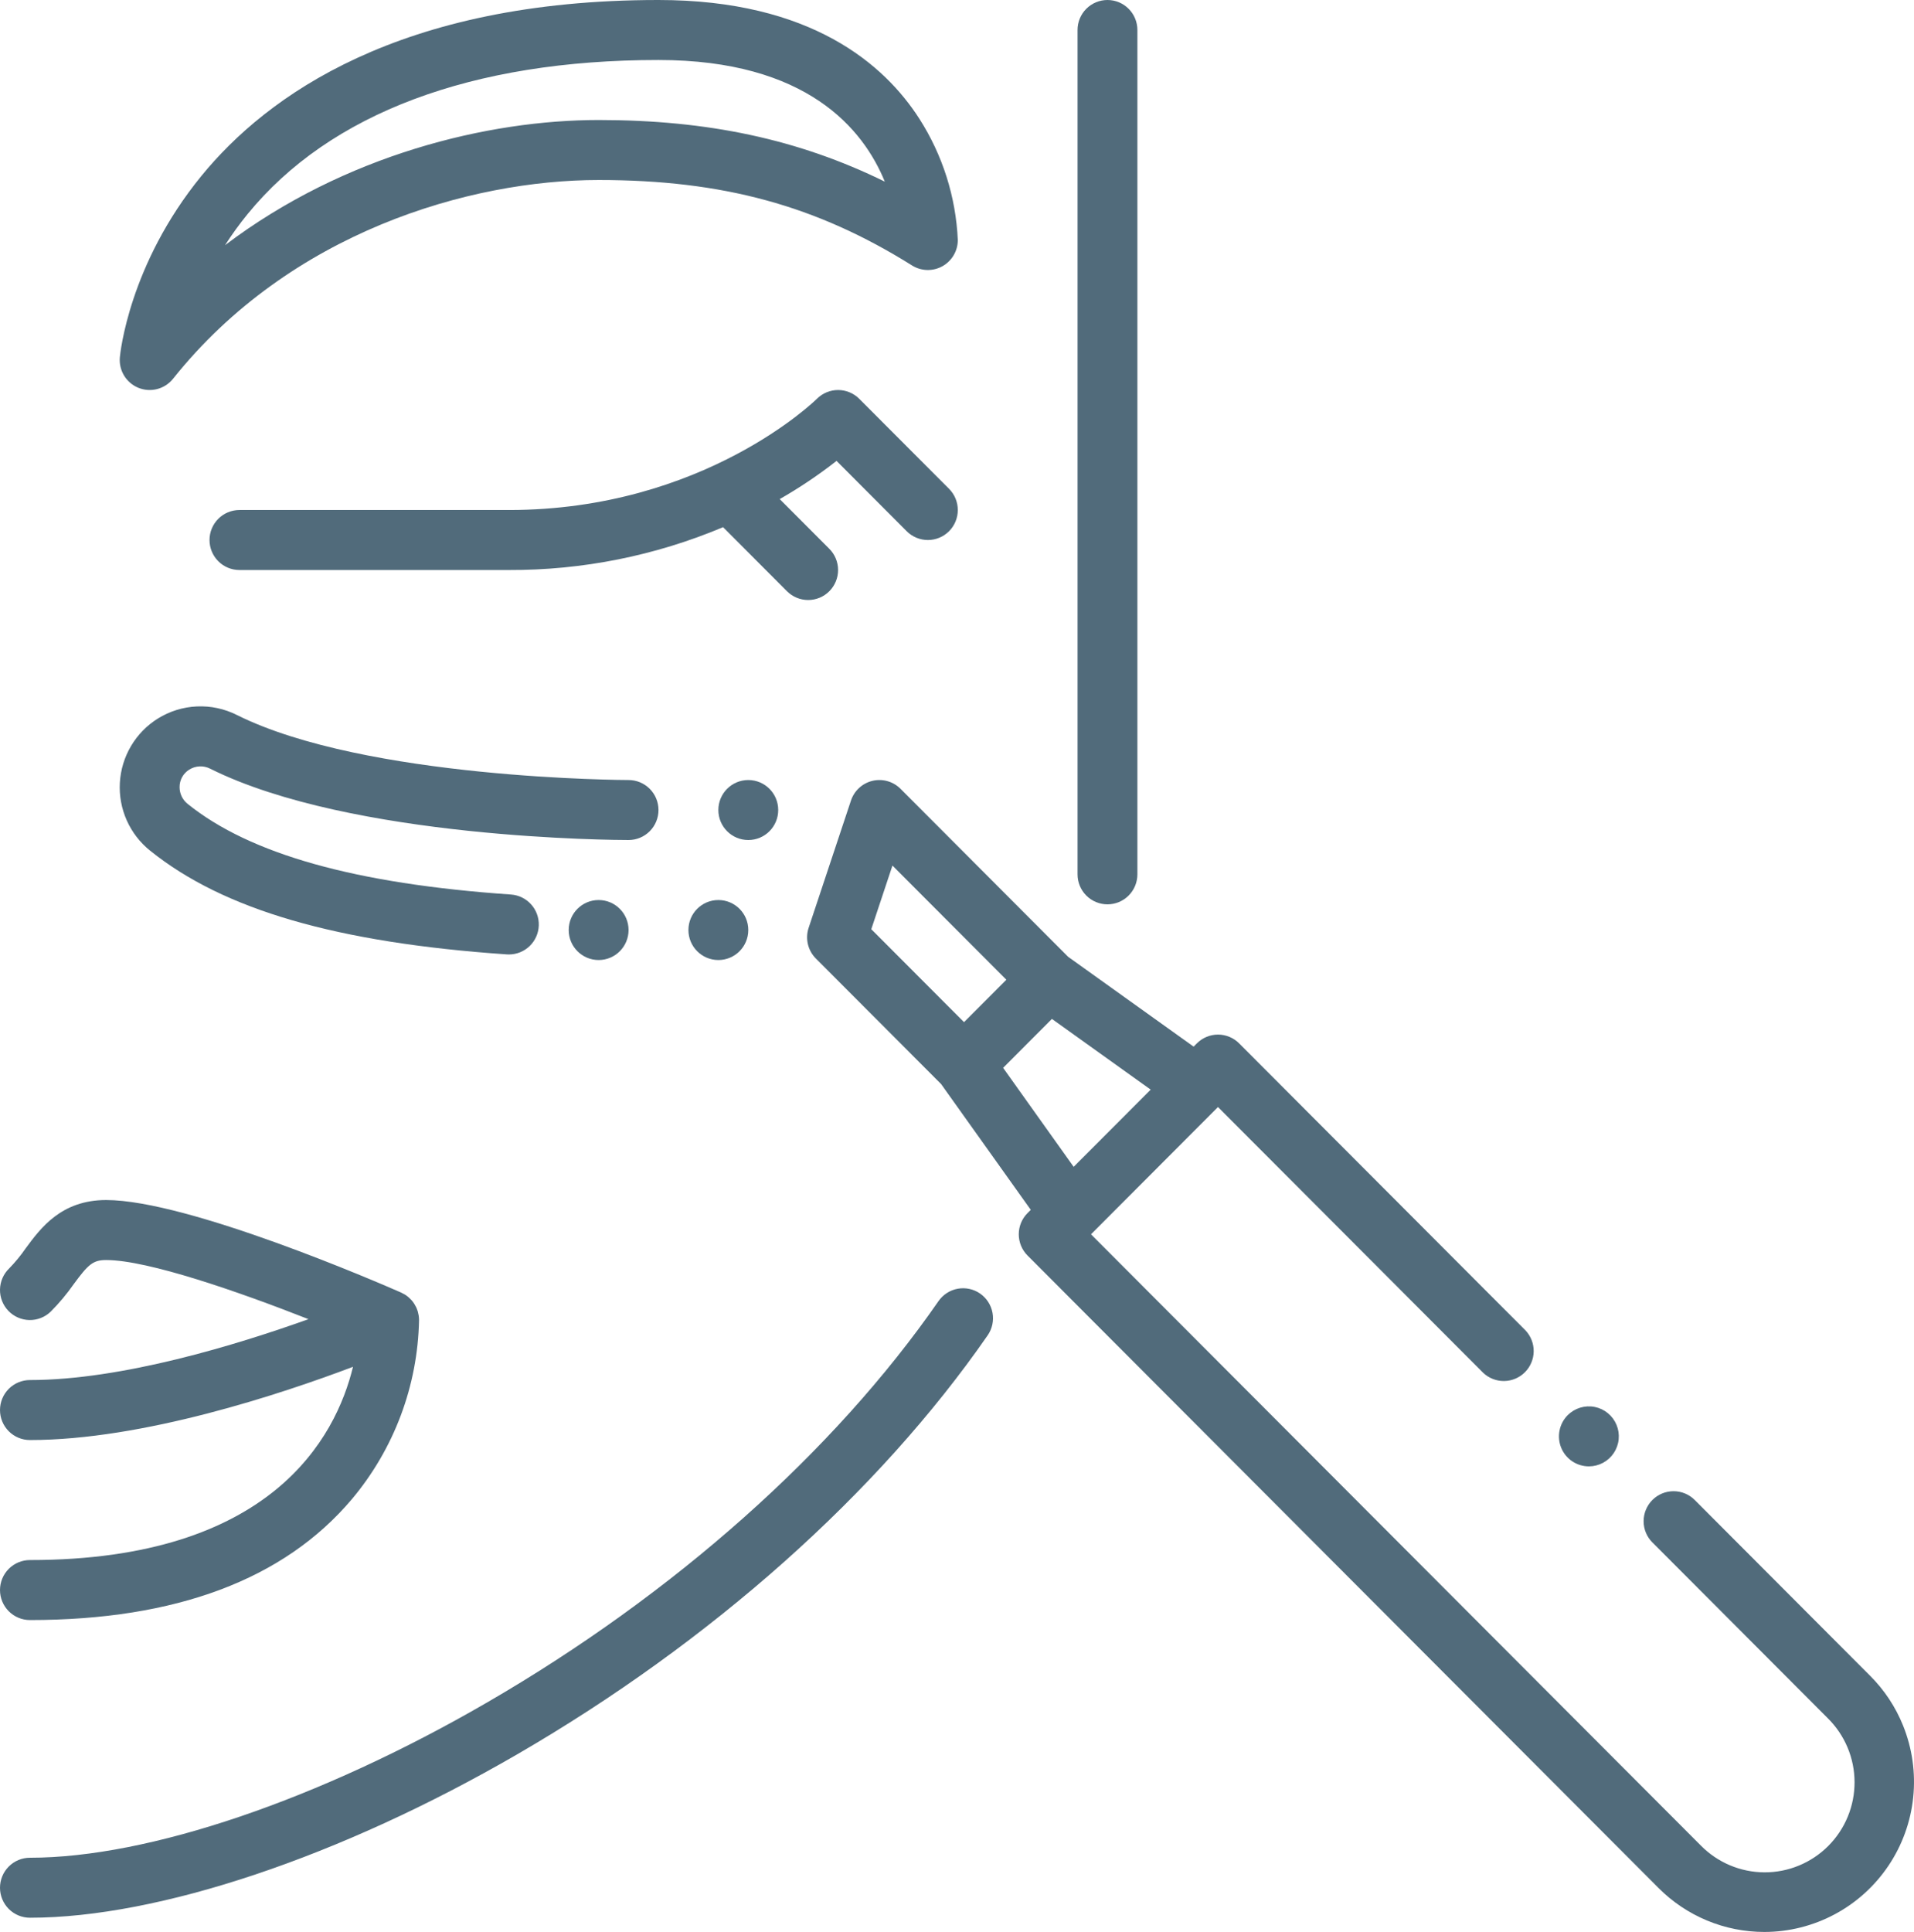
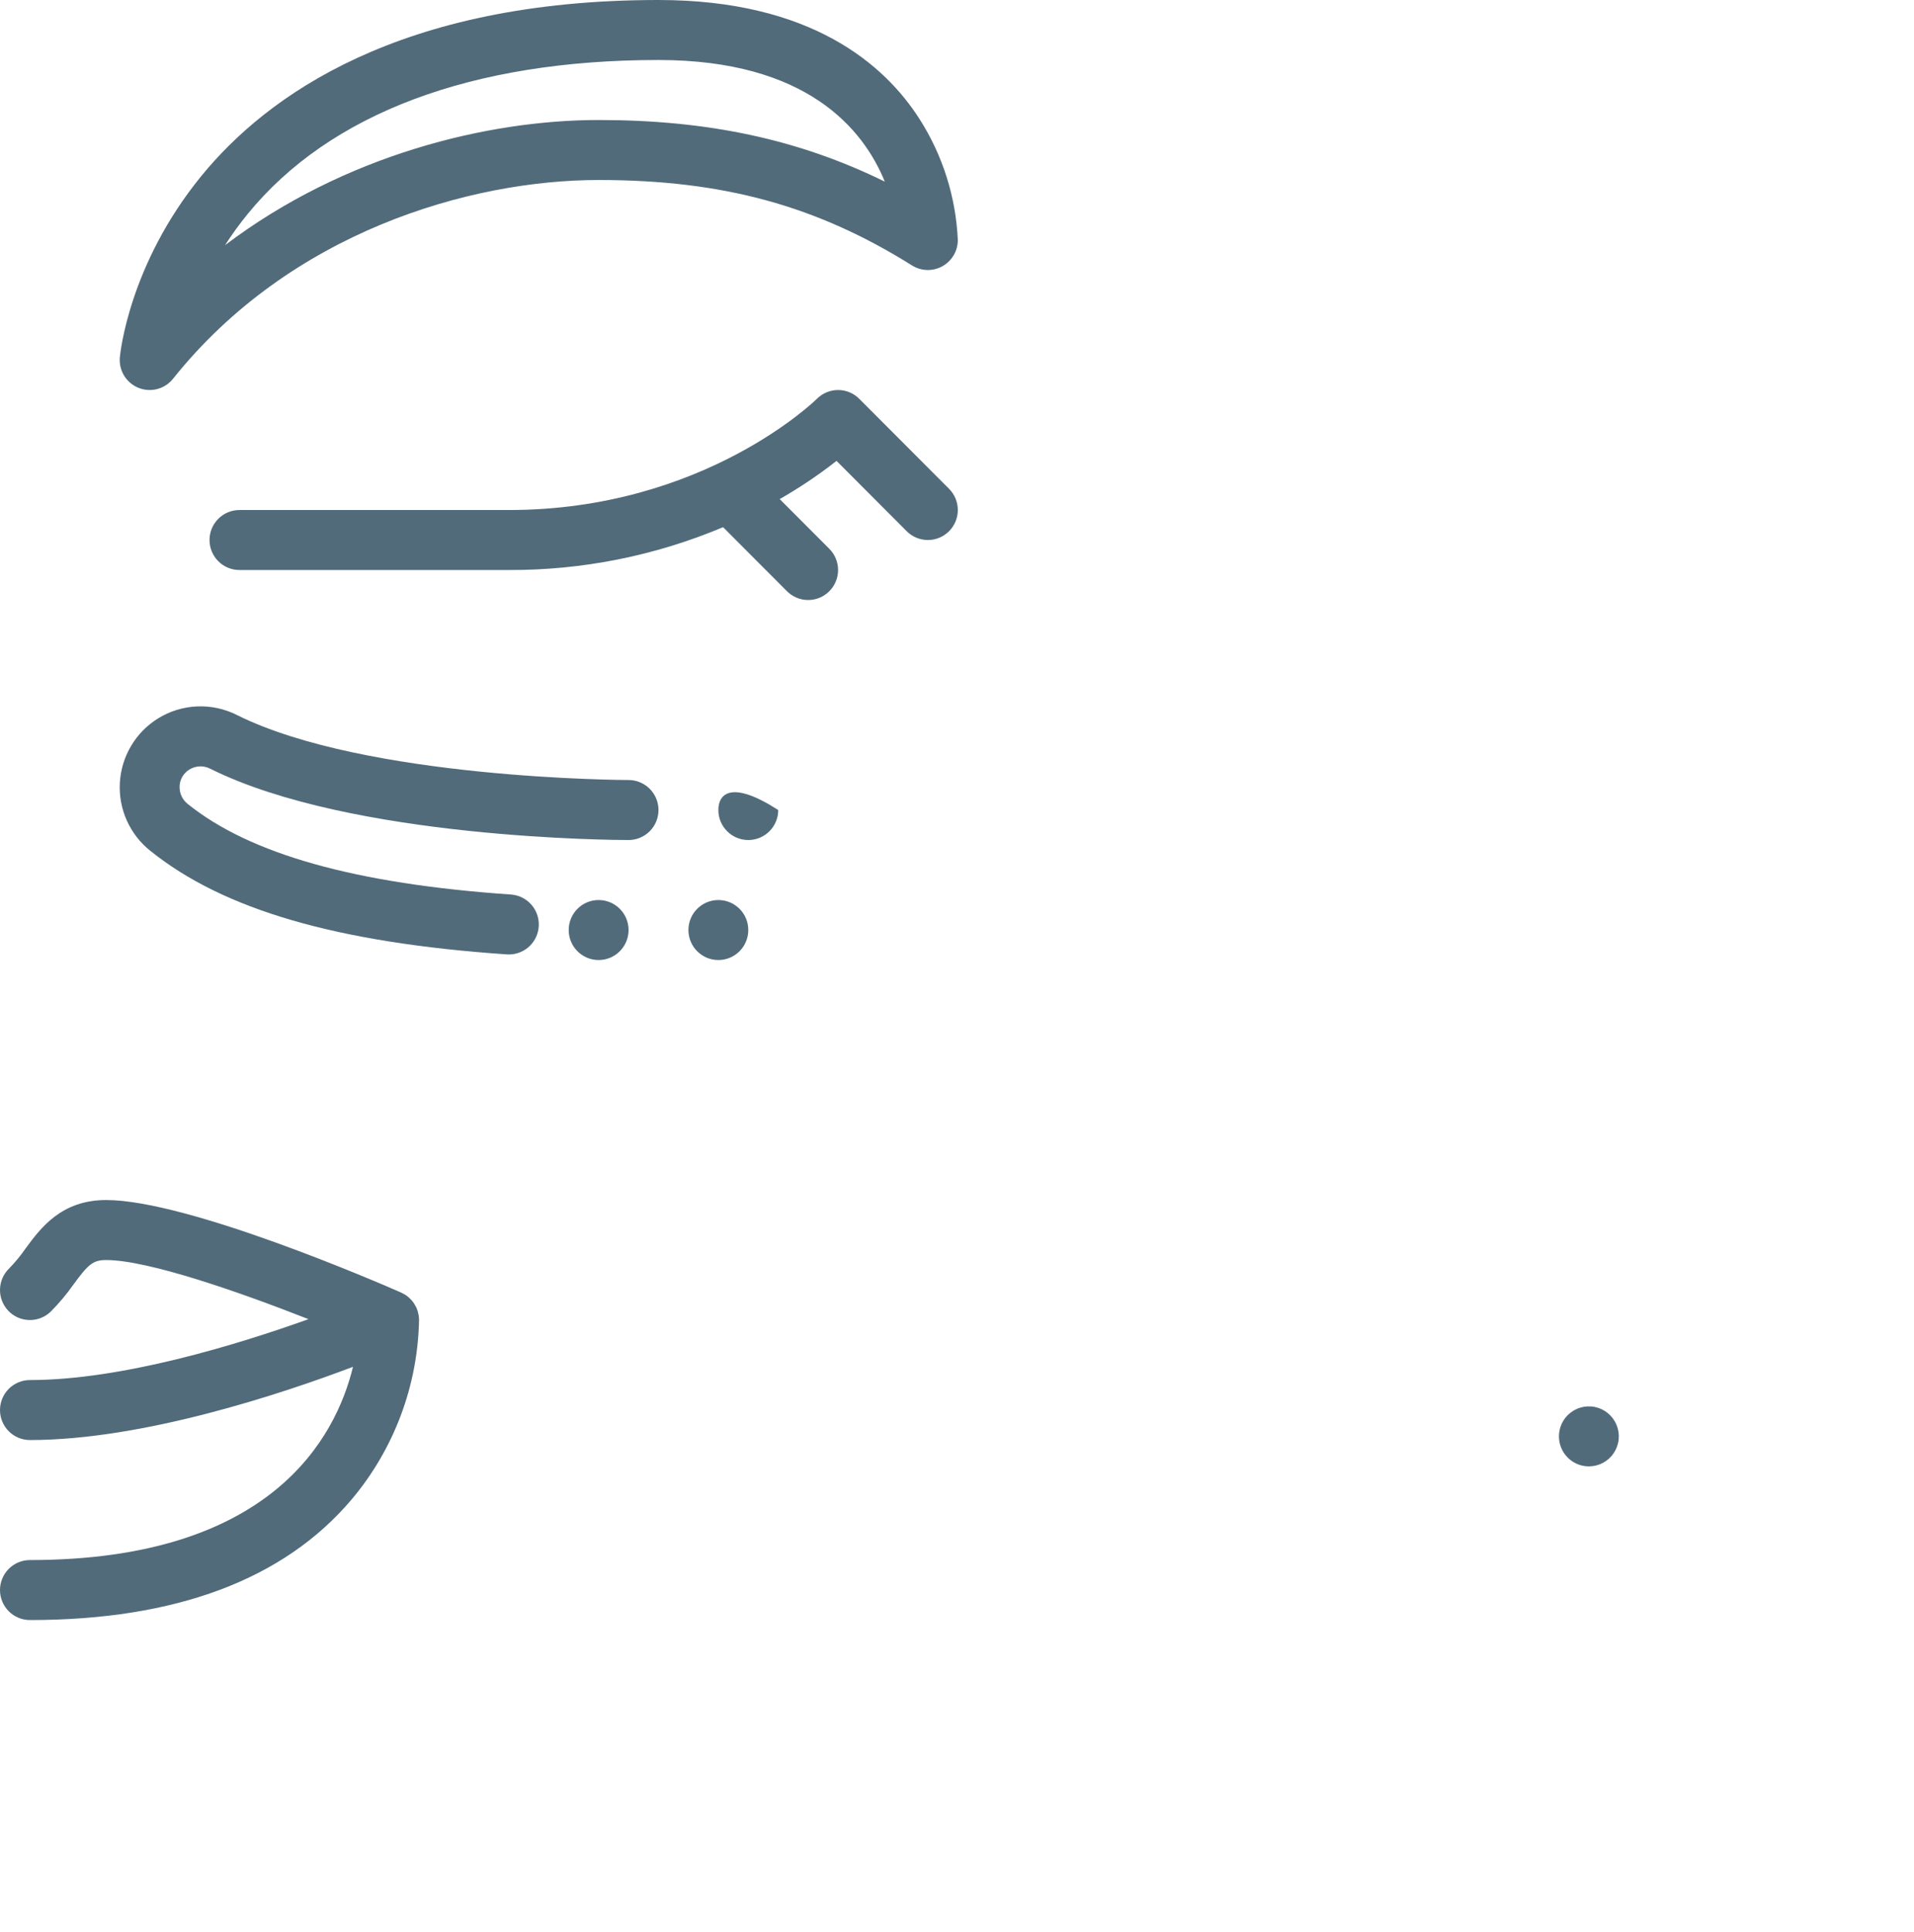
<svg xmlns="http://www.w3.org/2000/svg" width="436" height="440" viewBox="0 0 436 440" fill="none">
-   <path d="M223.276 294.617C222.541 294.105 221.712 293.743 220.837 293.553C219.962 293.362 219.058 293.345 218.177 293.504C217.296 293.663 216.454 293.995 215.701 294.48C214.948 294.965 214.297 295.594 213.786 296.331C190.013 330.626 153.488 363.091 110.939 387.746C72.737 409.882 33.814 423.098 6.819 423.098C5.01 423.098 3.276 423.818 1.997 425.099C0.719 426.38 0 428.118 0 429.93C0 431.742 0.719 433.48 1.997 434.762C3.276 436.043 5.01 436.763 6.819 436.763C36.105 436.763 77.58 422.862 117.765 399.576C162.014 373.936 200.095 340.039 224.982 304.127C226.014 302.639 226.414 300.801 226.094 299.018C225.774 297.235 224.76 295.652 223.276 294.617ZM252.275 205.963C254.083 205.963 255.818 205.243 257.096 203.962C258.375 202.68 259.093 200.943 259.093 199.13V6.833C259.093 5.021 258.375 3.283 257.096 2.001C255.818 0.72 254.083 0 252.275 0C250.467 0 248.732 0.72 247.454 2.001C246.175 3.283 245.457 5.021 245.457 6.833V199.13C245.457 200.943 246.175 202.68 247.454 203.962C248.732 205.243 250.467 205.963 252.275 205.963ZM433.504 392.983C431.795 388.746 429.25 384.9 426.02 381.674L386.057 341.626C384.779 340.343 383.044 339.621 381.235 339.62C379.426 339.618 377.69 340.337 376.409 341.618C375.129 342.899 374.409 344.637 374.407 346.45C374.405 348.263 375.123 350.003 376.401 351.286H376.409L416.38 391.343C418.299 393.242 419.823 395.503 420.867 397.994C421.91 400.486 422.451 403.16 422.459 405.863C422.467 408.565 421.942 411.242 420.914 413.74C419.886 416.239 418.375 418.508 416.468 420.419C414.561 422.33 412.296 423.844 409.803 424.874C407.31 425.905 404.639 426.431 401.942 426.423C399.246 426.414 396.577 425.872 394.091 424.826C391.604 423.781 389.348 422.253 387.453 420.33L248.525 281.114L277.452 252.127L337.844 312.639C339.132 313.87 340.85 314.547 342.63 314.526C344.41 314.505 346.111 313.787 347.37 312.525C348.629 311.264 349.345 309.559 349.367 307.775C349.388 305.991 348.712 304.27 347.484 302.979L282.275 237.633C281.643 236.997 280.892 236.492 280.065 236.147C279.238 235.803 278.351 235.626 277.456 235.626C276.56 235.626 275.673 235.803 274.846 236.147C274.019 236.492 273.268 236.997 272.636 237.633L271.9 238.37L243.309 217.905L205.136 179.651C204.314 178.828 203.296 178.228 202.178 177.91C201.06 177.592 199.88 177.565 198.749 177.833C197.618 178.101 196.574 178.653 195.716 179.439C194.858 180.225 194.215 181.217 193.847 182.322L184.204 211.311C183.804 212.514 183.746 213.806 184.037 215.041C184.328 216.276 184.956 217.406 185.852 218.303L214.38 246.892L234.803 275.54L234.065 276.28C232.787 277.561 232.07 279.299 232.07 281.11C232.07 282.921 232.787 284.659 234.065 285.94L377.807 429.99C380.967 433.163 384.72 435.68 388.851 437.397C392.982 439.115 397.411 439.999 401.884 440H401.943C407.525 439.992 413.021 438.61 417.946 435.977C422.871 433.343 427.077 429.539 430.193 424.897C433.309 420.255 435.24 414.918 435.817 409.353C436.394 403.789 435.6 398.167 433.504 392.983ZM219.6 232.797L198.474 211.626L203.295 197.132L229.242 223.135L219.6 232.797ZM244.576 265.746L228.506 243.198L239.622 232.058L262.122 248.163L245.634 264.682L244.576 265.746Z" fill="#516B7B" />
  <path d="M361.946 333.965C363.067 333.964 364.17 333.686 365.159 333.156C366.147 332.626 366.989 331.86 367.612 330.926C368.234 329.992 368.617 328.918 368.726 327.8C368.836 326.682 368.669 325.555 368.24 324.517C367.811 323.479 367.133 322.564 366.267 321.851C365.4 321.138 364.372 320.651 363.272 320.431C362.173 320.212 361.037 320.268 359.964 320.593C358.891 320.919 357.915 321.504 357.122 322.298C356.168 323.254 355.517 324.472 355.254 325.798C354.99 327.124 355.125 328.499 355.642 329.748C356.158 330.997 357.033 332.065 358.155 332.815C359.278 333.566 360.597 333.966 361.946 333.965ZM6.819 355.3C5.01 355.3 3.276 356.02 1.997 357.301C0.719 358.583 0 360.321 0 362.133C0 363.945 0.719 365.683 1.997 366.964C3.276 368.246 5.01 368.966 6.819 368.966C40.05 368.966 64.715 359.712 80.128 341.464C89.757 330.019 95.168 315.606 95.456 300.639V300.626C95.453 300.323 95.431 300.02 95.389 299.72C95.38 299.654 95.369 299.589 95.358 299.524C95.317 299.274 95.261 299.026 95.192 298.782C95.179 298.731 95.168 298.681 95.153 298.631C95.079 298.389 94.992 298.152 94.893 297.92C94.879 297.888 94.861 297.859 94.846 297.826C94.815 297.755 94.778 297.688 94.744 297.618C94.643 297.413 94.532 297.214 94.412 297.02C94.373 296.958 94.337 296.896 94.296 296.835C94.136 296.593 93.96 296.362 93.77 296.142C93.749 296.118 93.725 296.097 93.704 296.073C93.528 295.878 93.341 295.693 93.144 295.52C93.09 295.472 93.036 295.425 92.981 295.378C92.76 295.193 92.528 295.022 92.286 294.866C92.25 294.844 92.212 294.825 92.176 294.804C91.956 294.671 91.728 294.551 91.494 294.444C91.452 294.424 91.414 294.398 91.371 294.379C86.465 292.223 42.864 273.308 24.174 273.308C13.954 273.308 9.253 279.689 5.821 284.347C4.707 285.959 3.46 287.475 2.094 288.879C0.79 290.134 0.037 291.858 0.001 293.669C-0.035 295.481 0.649 297.233 1.902 298.54C3.155 299.847 4.874 300.601 6.682 300.638C8.49 300.674 10.239 299.989 11.543 298.733C13.471 296.8 15.227 294.702 16.792 292.463C20.07 288.014 21.145 286.973 24.174 286.973C33.716 286.973 54.51 294.242 70.271 300.437C53.9 306.301 27.731 314.304 6.819 314.304C5.01 314.304 3.276 315.024 1.997 316.305C0.719 317.587 0 319.325 0 321.137C0 322.949 0.719 324.687 1.997 325.968C3.276 327.25 5.01 327.969 6.819 327.969C32.541 327.969 64.066 317.476 80.41 311.293C76.492 327.417 61.773 355.3 6.819 355.3ZM206.544 120.987C207.823 122.269 209.557 122.989 211.366 122.989C213.174 122.989 214.908 122.269 216.187 120.987C217.466 119.706 218.184 117.968 218.184 116.156C218.184 114.344 217.466 112.606 216.187 111.324L195.732 90.826C195.099 90.192 194.347 89.688 193.52 89.345C192.693 89.001 191.806 88.825 190.911 88.825C190.015 88.825 189.129 89.001 188.302 89.345C187.474 89.688 186.723 90.192 186.09 90.826C185.834 91.082 160.3 116.156 115.91 116.156H54.546C52.738 116.156 51.004 116.876 49.725 118.157C48.446 119.438 47.728 121.176 47.728 122.989C47.728 124.801 48.446 126.539 49.725 127.82C51.004 129.101 52.738 129.821 54.546 129.821H115.91C132.669 129.886 149.268 126.567 164.719 120.062C164.741 120.085 164.76 120.11 164.783 120.133L179.271 134.653C179.904 135.287 180.656 135.791 181.483 136.134C182.311 136.477 183.197 136.654 184.093 136.654C184.988 136.654 185.875 136.477 186.702 136.134C187.529 135.791 188.281 135.287 188.914 134.653C189.547 134.018 190.049 133.265 190.392 132.436C190.735 131.607 190.911 130.719 190.911 129.821C190.911 128.924 190.735 128.035 190.392 127.206C190.049 126.377 189.547 125.624 188.914 124.99L177.615 113.668C182.135 111.086 186.462 108.178 190.561 104.967L206.544 120.987ZM31.546 88.331C32.905 88.879 34.405 88.974 35.822 88.602C37.24 88.23 38.5 87.409 39.416 86.263C66.058 52.887 106.966 40.996 136.365 40.996C164.625 40.996 185.974 46.816 207.752 60.456C208.784 61.102 209.97 61.46 211.187 61.492C212.403 61.524 213.606 61.229 214.671 60.638C215.735 60.047 216.623 59.181 217.24 58.13C217.858 57.079 218.184 55.881 218.184 54.662C217.744 44.846 214.725 35.322 209.43 27.052C201.513 14.712 184.774 0 150.001 0C90.978 0 60.791 21.799 45.861 40.086C29.384 60.265 27.379 80.522 27.301 81.374C27.169 82.837 27.51 84.303 28.275 85.556C29.039 86.809 30.186 87.782 31.546 88.331ZM56.413 48.739C75.147 25.793 107.51 13.665 150.001 13.665C183.811 13.665 196.666 29.381 201.552 41.368C181.909 31.721 161.234 27.331 136.365 27.331C111.252 27.331 78.526 35.203 51.261 55.843C52.841 53.378 54.562 51.006 56.413 48.739ZM34.214 193.75C50.913 207.195 76.724 214.697 115.443 217.361C115.603 217.371 115.76 217.377 115.917 217.377C117.686 217.378 119.386 216.69 120.658 215.458C121.93 214.226 122.675 212.547 122.735 210.775C122.794 209.003 122.165 207.278 120.978 205.963C119.792 204.648 118.142 203.846 116.377 203.727C81.061 201.298 56.98 194.55 42.755 183.097C42.179 182.641 41.713 182.06 41.394 181.397C41.074 180.735 40.909 180.009 40.91 179.273C40.901 178.472 41.101 177.682 41.488 176.981C41.876 176.28 42.438 175.692 43.12 175.275C43.831 174.83 44.644 174.578 45.481 174.544C46.318 174.509 47.149 174.693 47.893 175.077C80.082 191.131 140.626 191.316 143.183 191.316C144.992 191.316 146.726 190.596 148.004 189.314C149.283 188.033 150.001 186.295 150.001 184.483C150.001 182.671 149.283 180.933 148.004 179.651C146.726 178.37 144.992 177.65 143.183 177.65C142.587 177.65 83.319 177.479 53.971 162.844C51.148 161.419 48.007 160.746 44.85 160.888C41.692 161.031 38.624 161.985 35.941 163.658C33.441 165.222 31.351 167.363 29.849 169.903C28.346 172.443 27.473 175.308 27.304 178.256C27.134 181.204 27.674 184.15 28.876 186.846C30.079 189.542 31.909 191.91 34.214 193.75Z" fill="#516B7B" />
  <path d="M163.638 218.646C167.404 218.646 170.456 215.587 170.456 211.814C170.456 208.04 167.404 204.981 163.638 204.981C159.872 204.981 156.82 208.04 156.82 211.814C156.82 215.587 159.872 218.646 163.638 218.646Z" fill="#516B7B" />
-   <path d="M170.456 191.316C174.222 191.316 177.274 188.256 177.274 184.483C177.274 180.709 174.222 177.65 170.456 177.65C166.691 177.65 163.638 180.709 163.638 184.483C163.638 188.256 166.691 191.316 170.456 191.316Z" fill="#516B7B" />
+   <path d="M170.456 191.316C174.222 191.316 177.274 188.256 177.274 184.483C166.691 177.65 163.638 180.709 163.638 184.483C163.638 188.256 166.691 191.316 170.456 191.316Z" fill="#516B7B" />
  <path d="M136.365 218.646C140.131 218.646 143.183 215.587 143.183 211.814C143.183 208.04 140.131 204.981 136.365 204.981C132.599 204.981 129.547 208.04 129.547 211.814C129.547 215.587 132.599 218.646 136.365 218.646Z" fill="#516B7B" />
</svg>